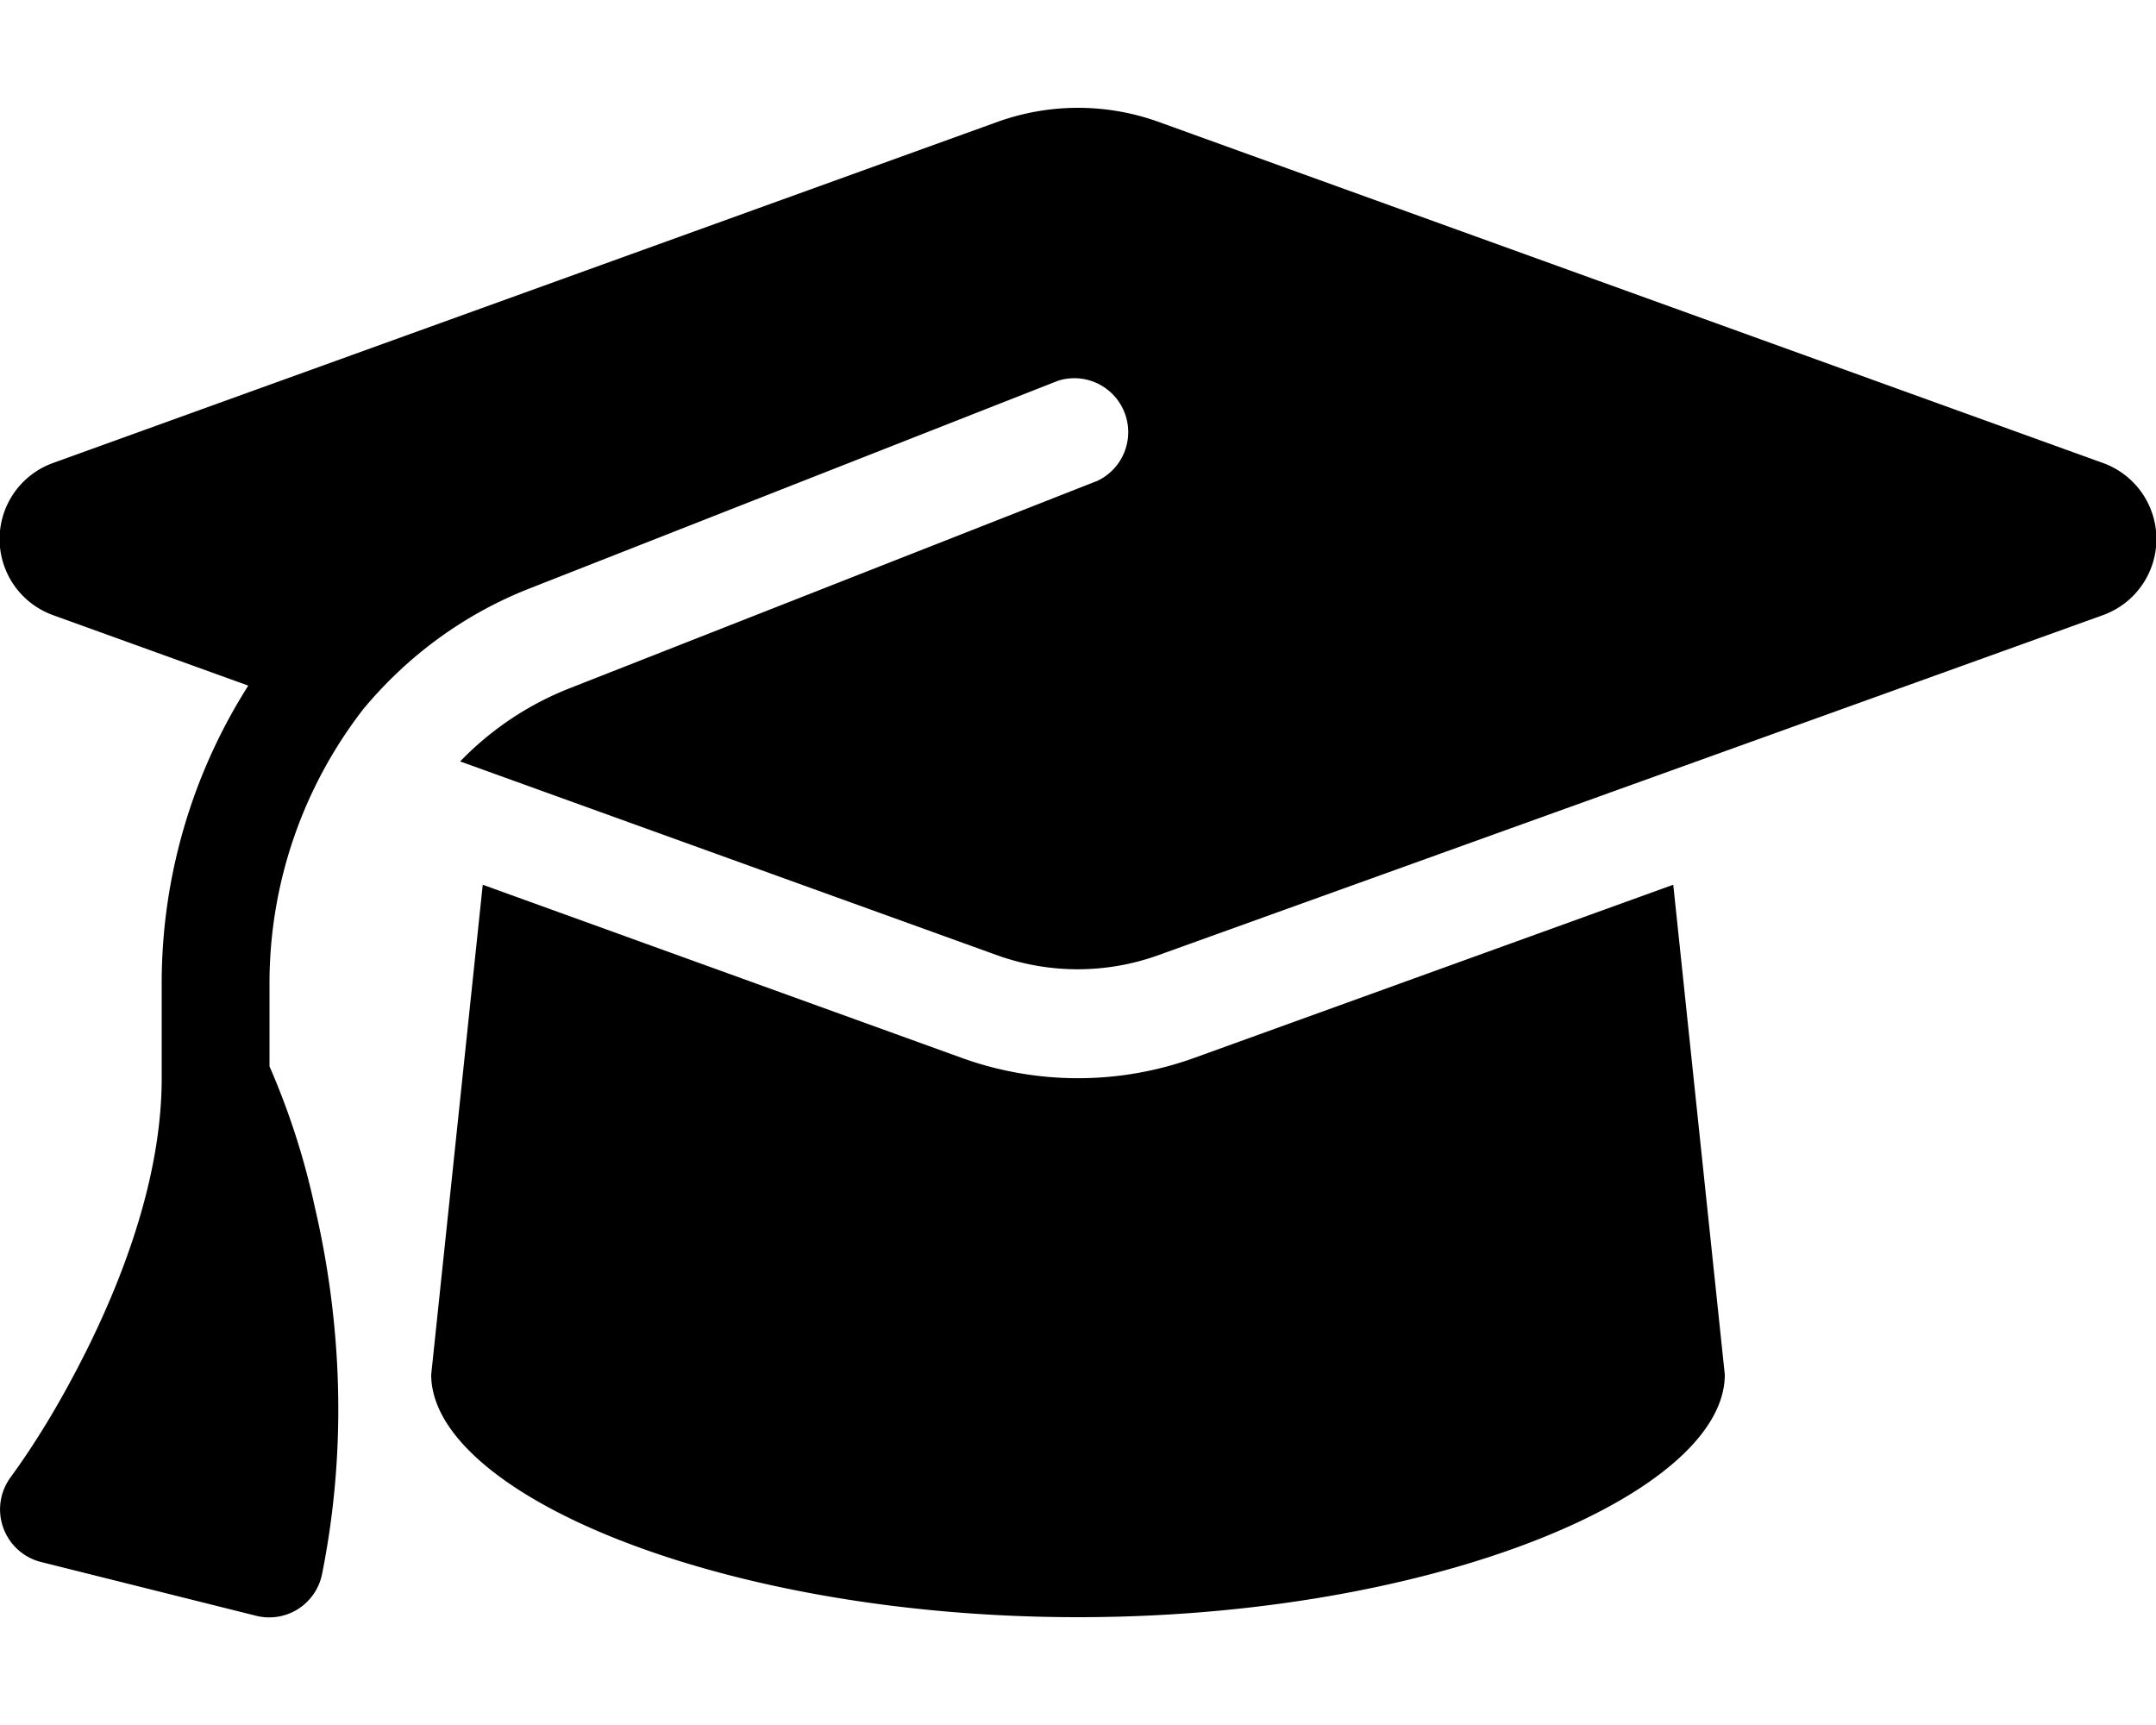
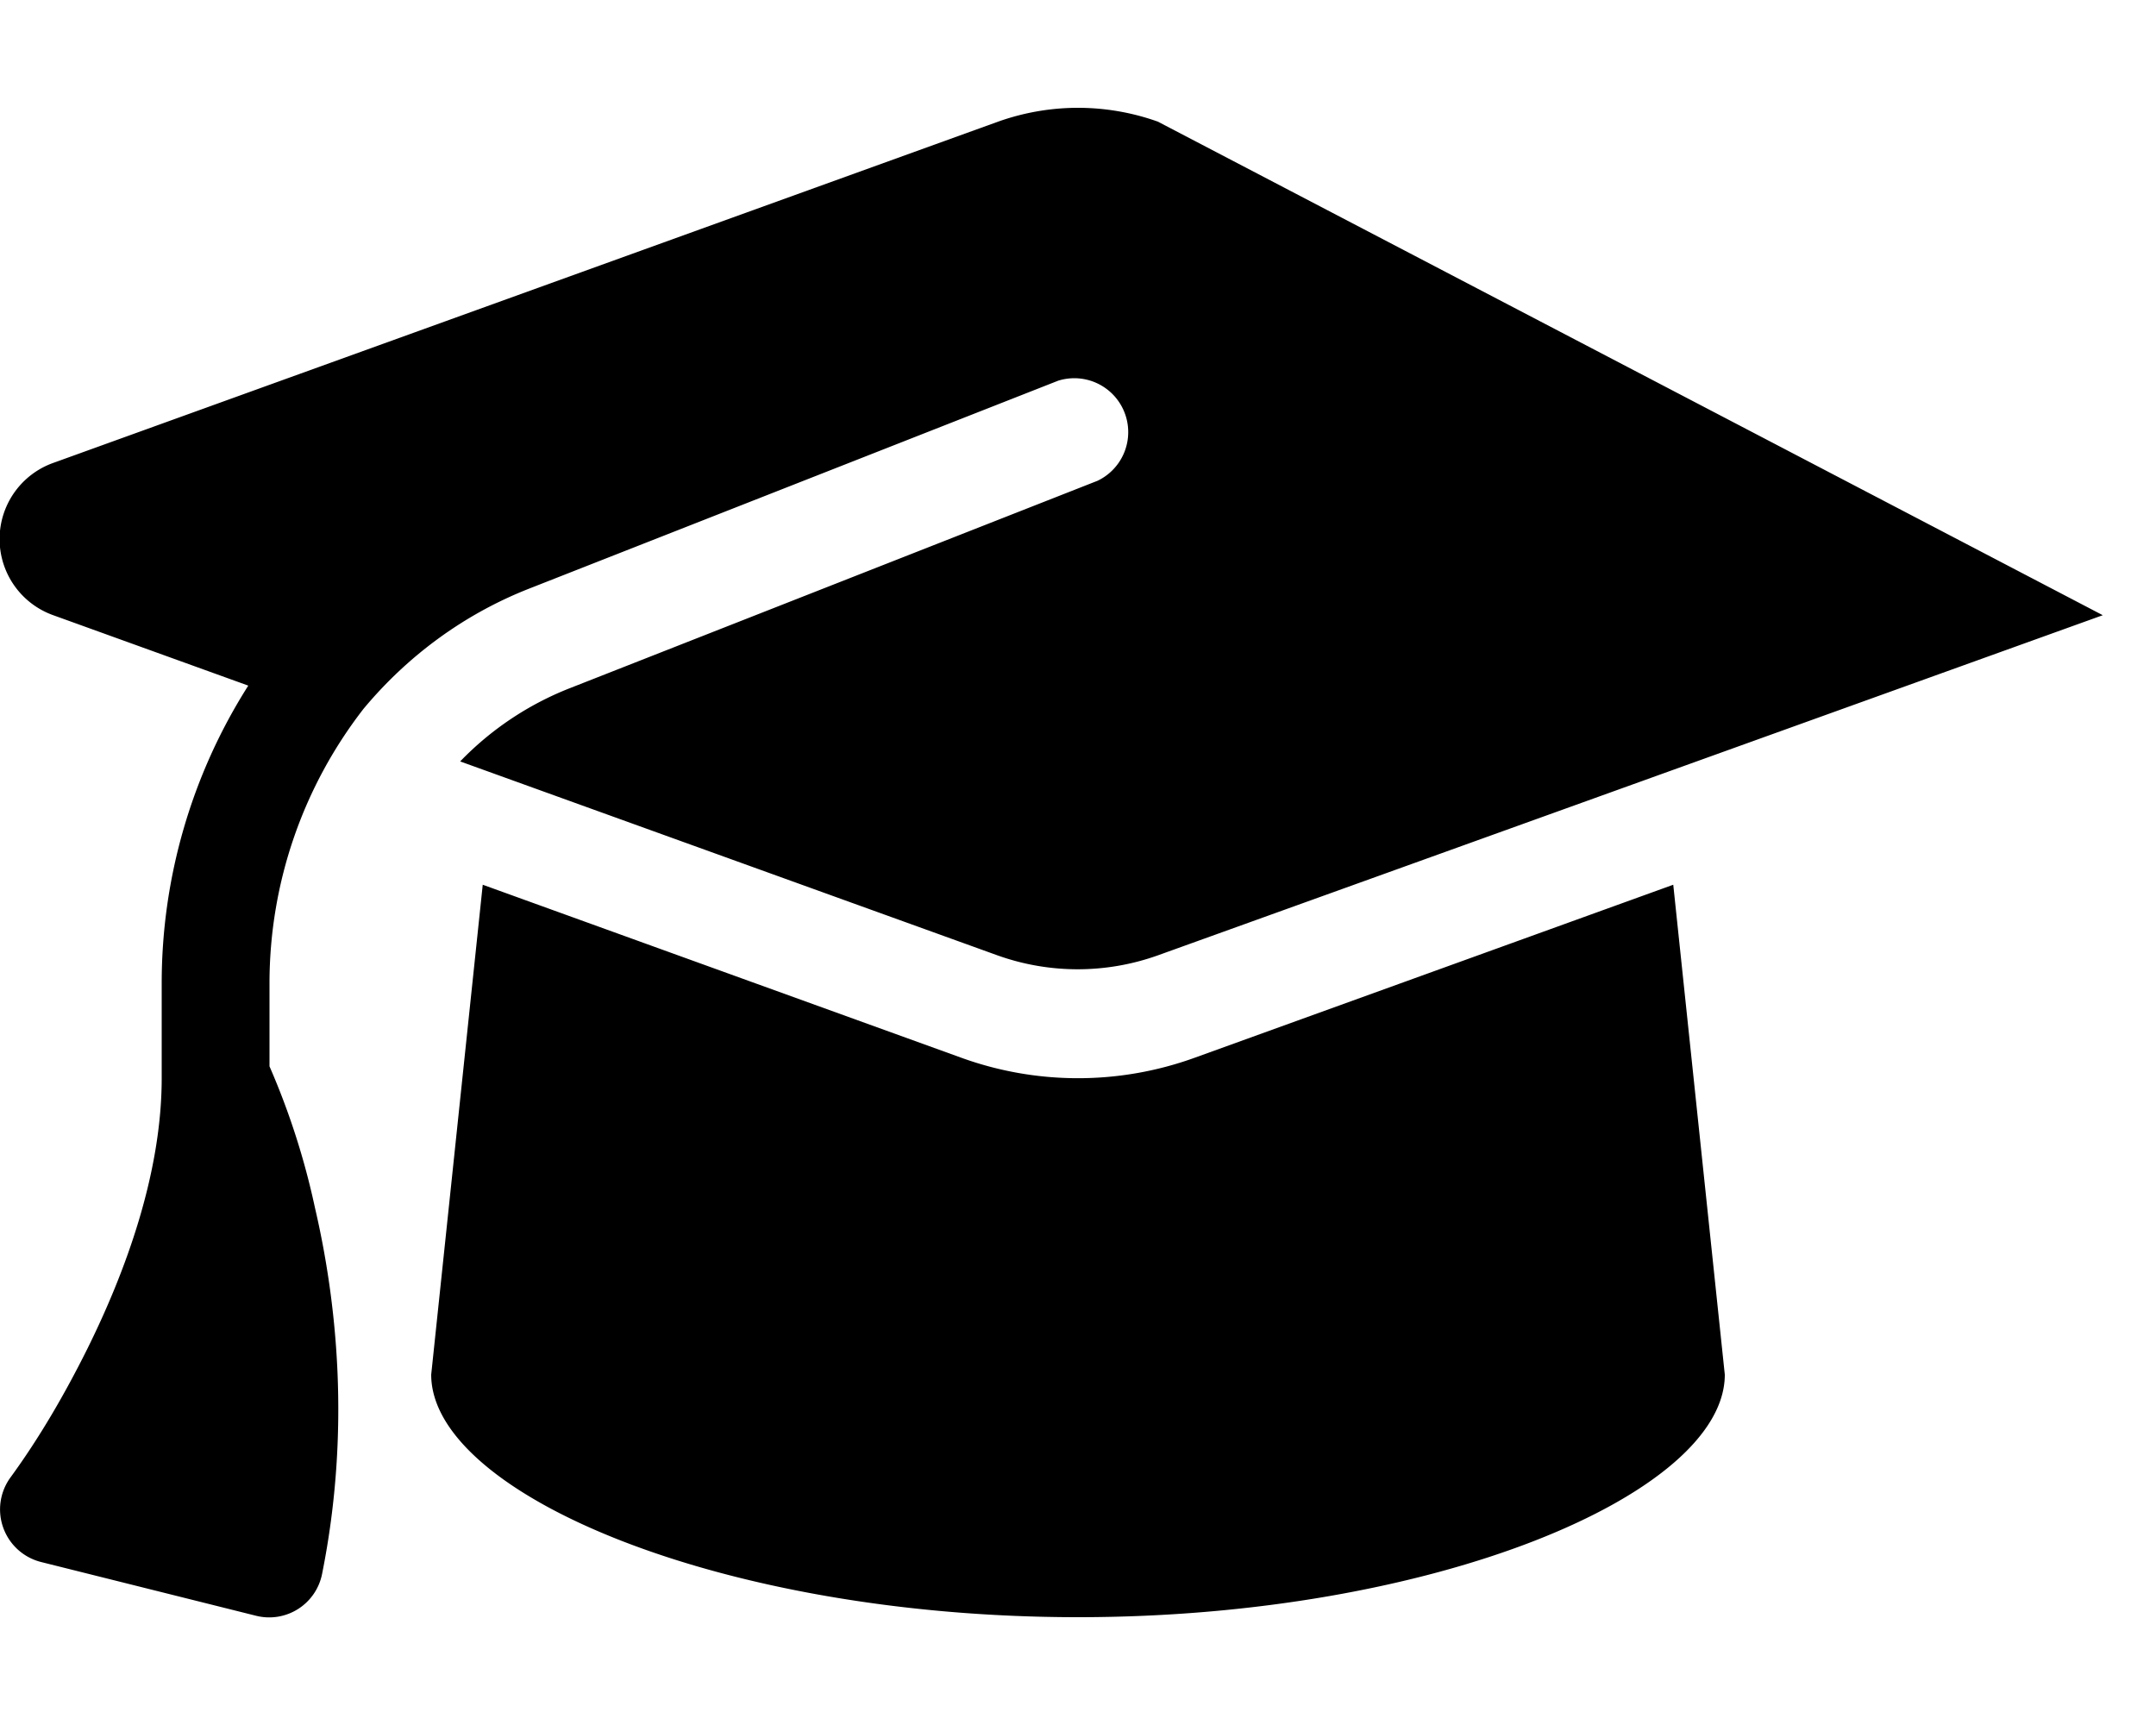
<svg xmlns="http://www.w3.org/2000/svg" viewBox="0 0 640 512">
-   <path d="M320 32c-8.1 0-16.1 1.4-23.7 4.1L15.8 137.4a24 24 0 0 0 0 45.2l57.9 20.9A164.6 164.6 0 0 0 48 291.9V320c0 28.4-10.8 57.7-22.3 80.8-6.5 13-13.9 25.8-22.5 37.6a16.1 16.1 0 0 0 8.9 25.2l64 16a16 16 0 0 0 19.5-12.4c8.6-42.8 4.3-81.2-2.1-108.7a221.1 221.1 0 0 0-13.5-42v-24.6c0-30.2 10.2-58.7 27.9-81.5 12.9-15.5 29.6-28 49.2-35.7l157-61.7a16 16 0 0 1 11.7 29.7l-157 61.7a91.8 91.8 0 0 0-32.2 21.6l159.6 57.6a70.7 70.7 0 0 0 47.4 0l280.6-101a24 24 0 0 0 0-45.2L343.7 36.1A70.7 70.7 0 0 0 320 32zM128 408c0 35.3 86 72 192 72s192-36.7 192-72l-15.3-145.4L354.5 314a101.8 101.8 0 0 1-69 0l-142.2-51.4L128 408z" />
+   <path d="M320 32c-8.1 0-16.1 1.4-23.7 4.1L15.8 137.4a24 24 0 0 0 0 45.2l57.9 20.9A164.6 164.6 0 0 0 48 291.9V320c0 28.4-10.8 57.7-22.3 80.8-6.5 13-13.9 25.8-22.5 37.6a16.1 16.1 0 0 0 8.9 25.2l64 16a16 16 0 0 0 19.5-12.4c8.6-42.8 4.3-81.2-2.1-108.7a221.1 221.1 0 0 0-13.5-42v-24.6c0-30.2 10.2-58.7 27.9-81.5 12.9-15.5 29.6-28 49.2-35.7l157-61.7a16 16 0 0 1 11.7 29.7l-157 61.7a91.8 91.8 0 0 0-32.2 21.6l159.6 57.6a70.7 70.7 0 0 0 47.4 0l280.6-101L343.7 36.1A70.7 70.7 0 0 0 320 32zM128 408c0 35.3 86 72 192 72s192-36.7 192-72l-15.3-145.4L354.5 314a101.8 101.8 0 0 1-69 0l-142.2-51.4L128 408z" />
</svg>